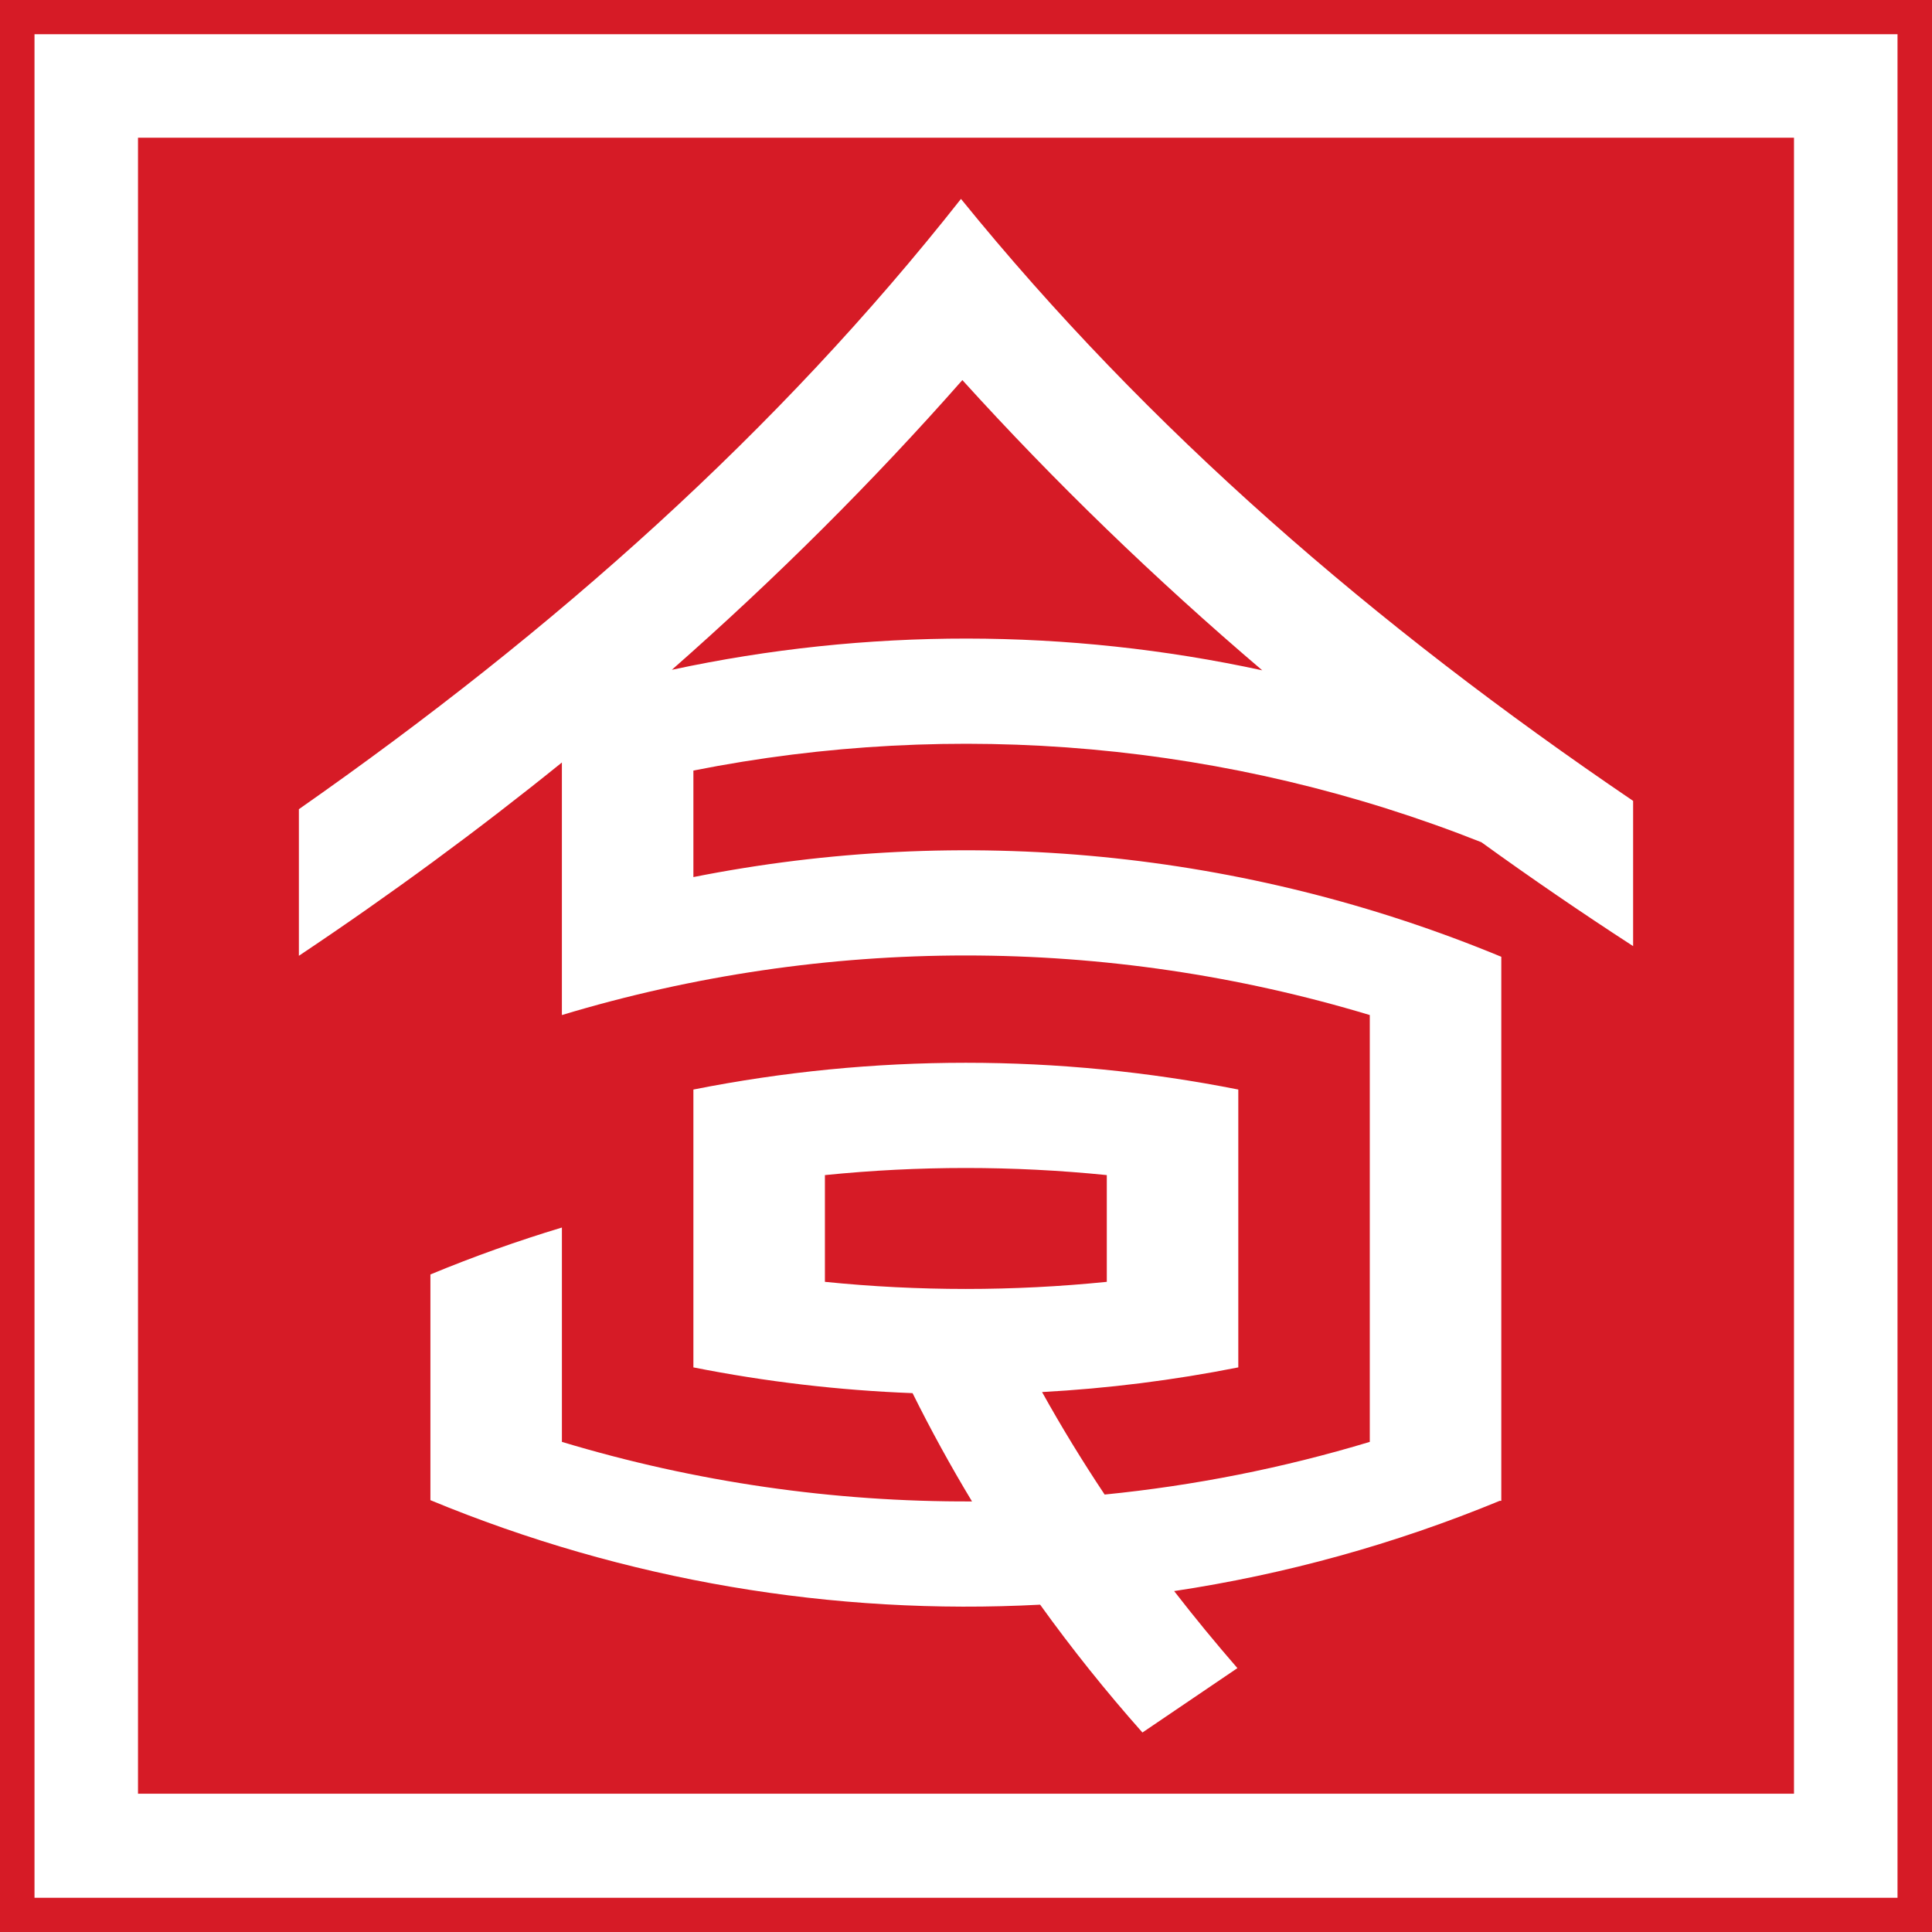
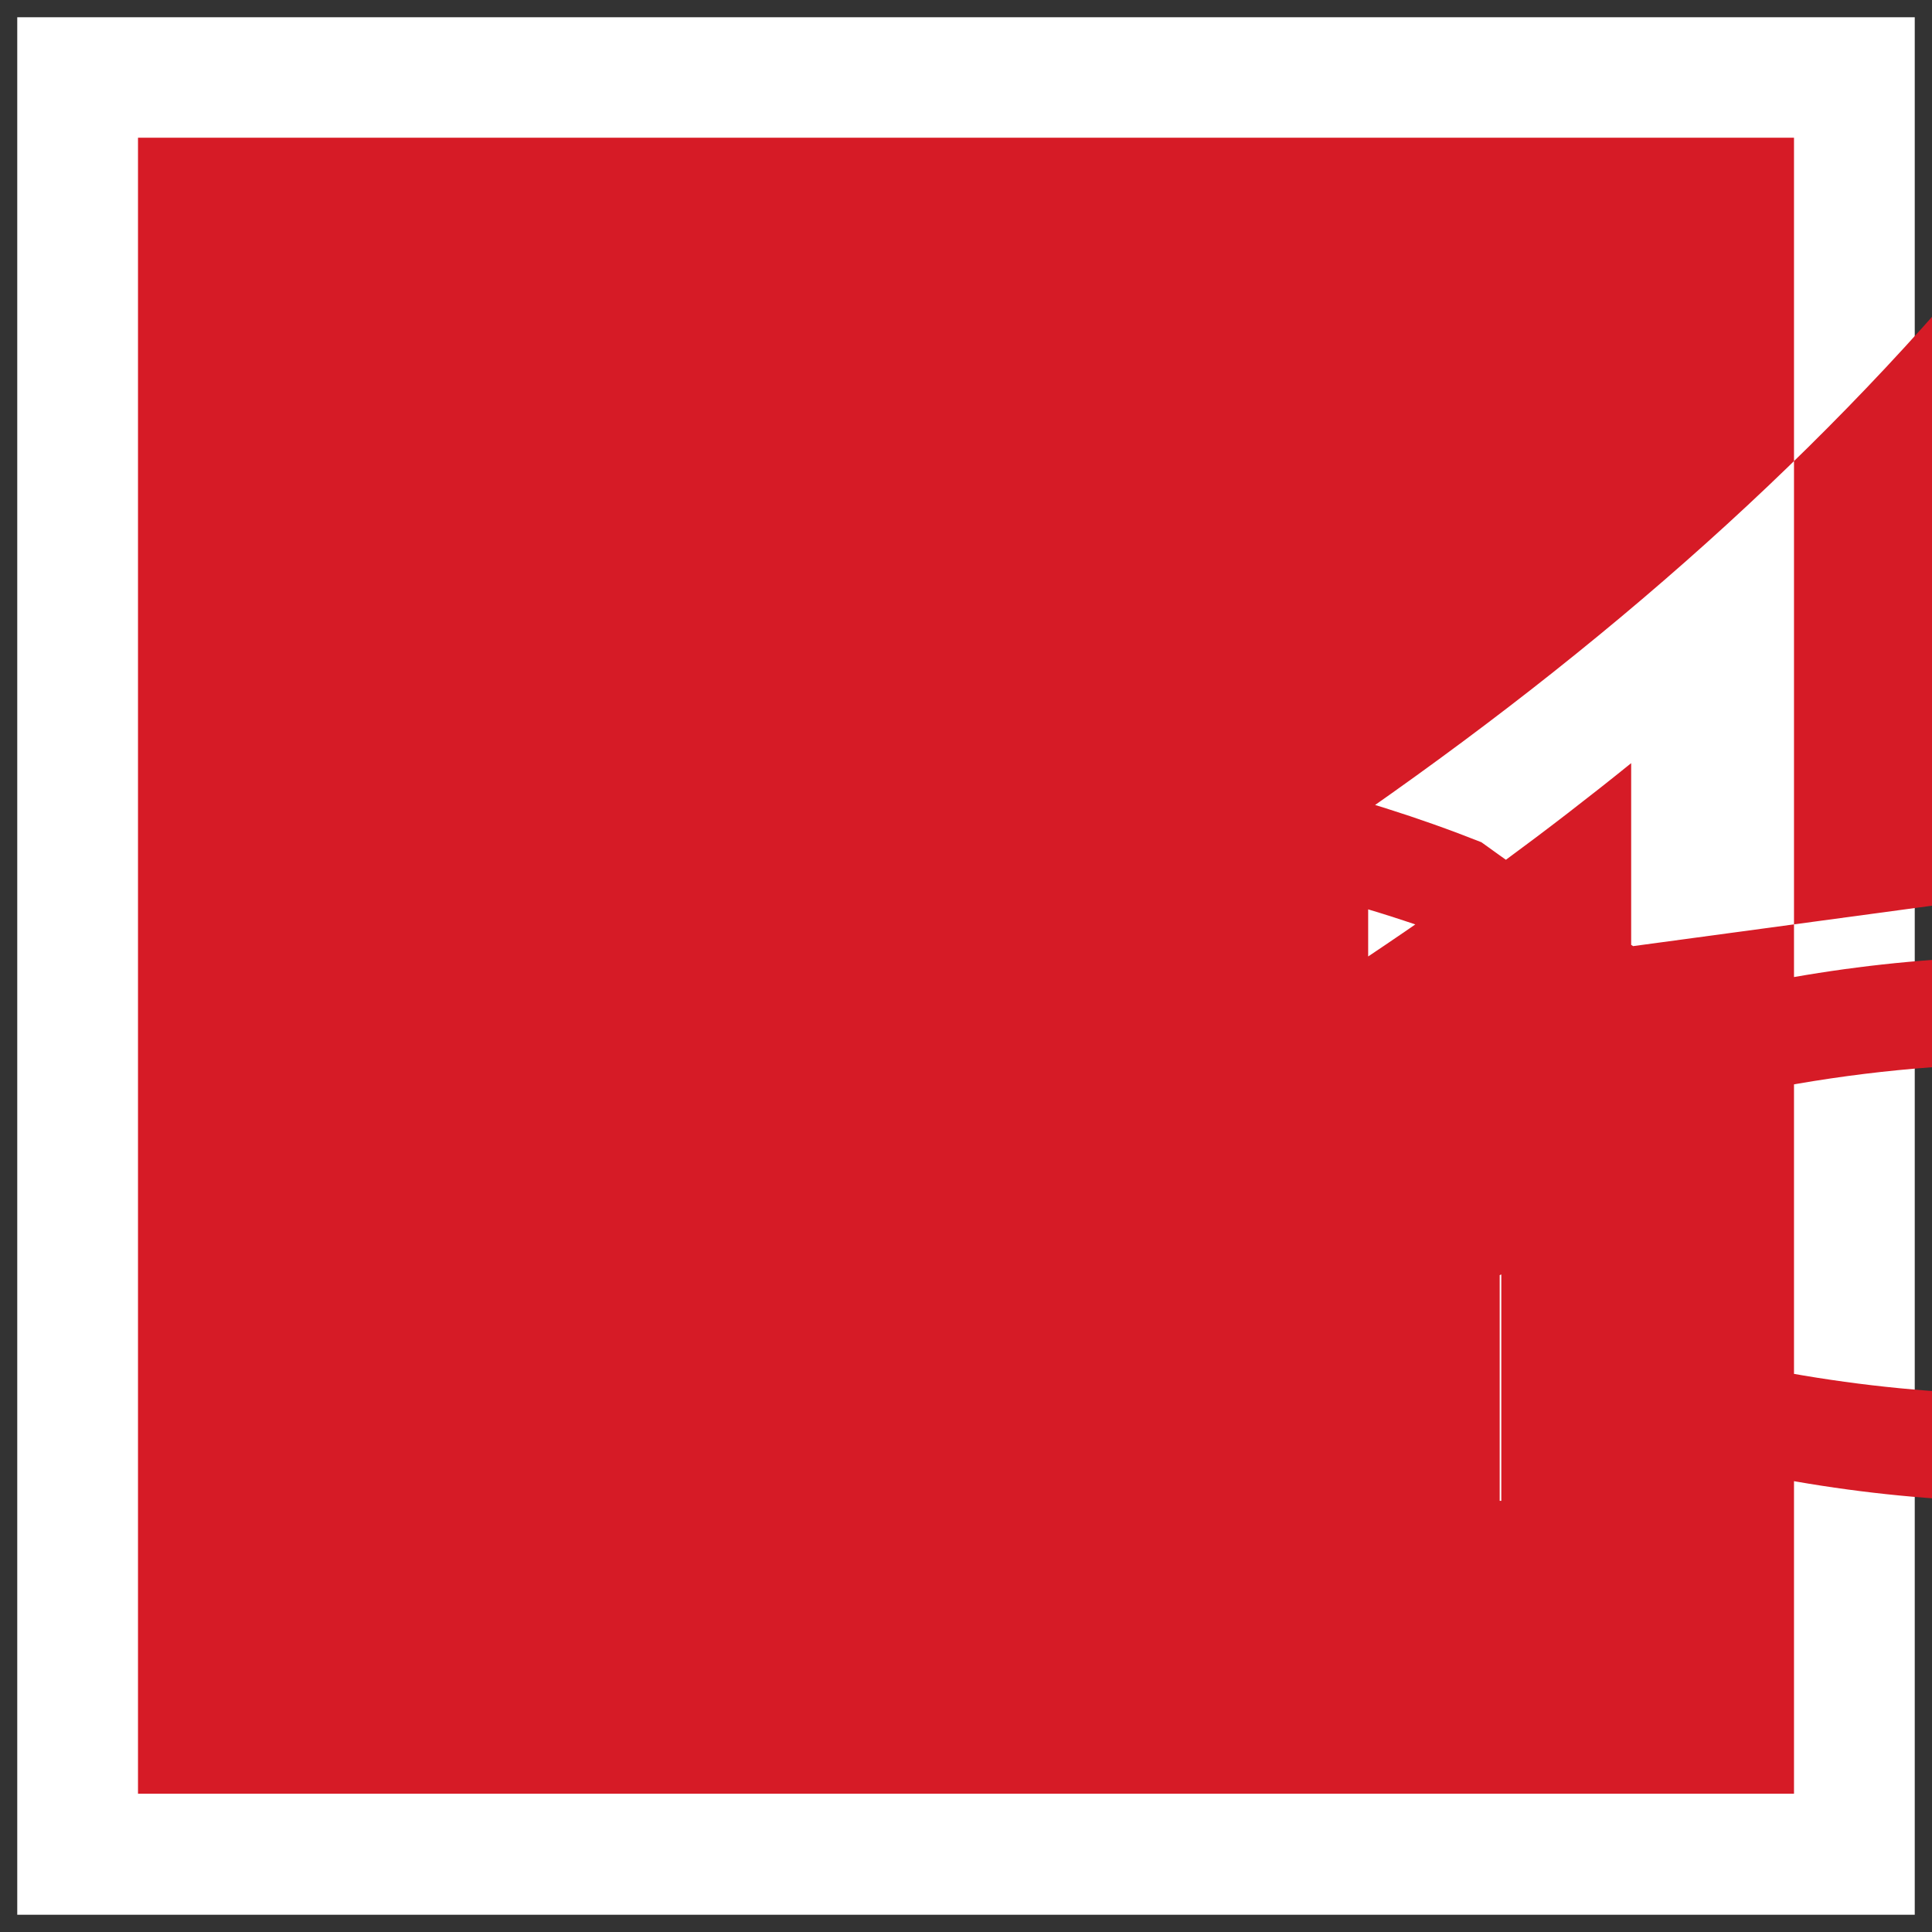
<svg xmlns="http://www.w3.org/2000/svg" enable-background="new 0 0 100 100" viewBox="0 0 100 100">
  <rect x="0" y="0" width="100" height="100" fill="#333333" stroke="none" />
  <path d="m.893.893h98.214v98.214h-98.214z" fill="#fff" />
  <g fill="#d61b26">
-     <path d="m100 100h-100v-100h100zm-98.214-1.771h96.429v-96.458h-96.429z" />
-     <path d="m92.857 7.128h-85.714v85.714h85.714zm-8.327 41.843c-2.681-1.738-5.299-3.532-7.853-5.377-13.04-5.169-27.208-6.406-40.787-3.71v5.513c13.938-2.767 28.495-1.392 41.817 4.126v28.16h-.083c-5.453 2.251-11.112 3.808-16.851 4.671 1.05 1.355 2.143 2.685 3.275 3.988-1.639 1.111-3.277 2.222-4.916 3.333-1.899-2.139-3.664-4.348-5.295-6.617-10.692.568-21.479-1.234-31.559-5.409v-11.683c2.237-.927 4.509-1.736 6.806-2.429v11.095c6.919 2.087 14.075 3.113 21.227 3.082-1.108-1.836-2.134-3.706-3.077-5.605-3.802-.145-7.596-.589-11.344-1.333v-14.381c9.309-1.848 18.895-1.847 28.204 0v14.381c-3.358.667-6.753 1.091-10.157 1.277.999 1.797 2.082 3.568 3.239 5.305 4.631-.461 9.227-1.37 13.724-2.726v-22.093c-13.633-4.111-28.183-4.112-41.817 0v-3.164-9.908c-4.328 3.497-8.869 6.837-13.613 10.005v-7.588c13.26-9.274 24.794-19.561 34.27-31.588 9.66 11.915 21.369 22.054 34.79 31.158zm-27.242 11.852c-4.851-.491-9.74-.491-14.591 0v5.525c4.851.491 9.74.491 14.591 0zm-7.476-41.15c-4.616 5.24-9.639 10.248-15.037 14.996 10.07-2.164 20.491-2.155 30.559.027-5.569-4.743-10.754-9.76-15.522-15.023z" />
+     <path d="m92.857 7.128h-85.714v85.714h85.714zm-8.327 41.843c-2.681-1.738-5.299-3.532-7.853-5.377-13.04-5.169-27.208-6.406-40.787-3.71v5.513c13.938-2.767 28.495-1.392 41.817 4.126v28.16h-.083v-11.683c2.237-.927 4.509-1.736 6.806-2.429v11.095c6.919 2.087 14.075 3.113 21.227 3.082-1.108-1.836-2.134-3.706-3.077-5.605-3.802-.145-7.596-.589-11.344-1.333v-14.381c9.309-1.848 18.895-1.847 28.204 0v14.381c-3.358.667-6.753 1.091-10.157 1.277.999 1.797 2.082 3.568 3.239 5.305 4.631-.461 9.227-1.37 13.724-2.726v-22.093c-13.633-4.111-28.183-4.112-41.817 0v-3.164-9.908c-4.328 3.497-8.869 6.837-13.613 10.005v-7.588c13.26-9.274 24.794-19.561 34.27-31.588 9.66 11.915 21.369 22.054 34.79 31.158zm-27.242 11.852c-4.851-.491-9.74-.491-14.591 0v5.525c4.851.491 9.74.491 14.591 0zm-7.476-41.15c-4.616 5.24-9.639 10.248-15.037 14.996 10.07-2.164 20.491-2.155 30.559.027-5.569-4.743-10.754-9.76-15.522-15.023z" />
  </g>
</svg>